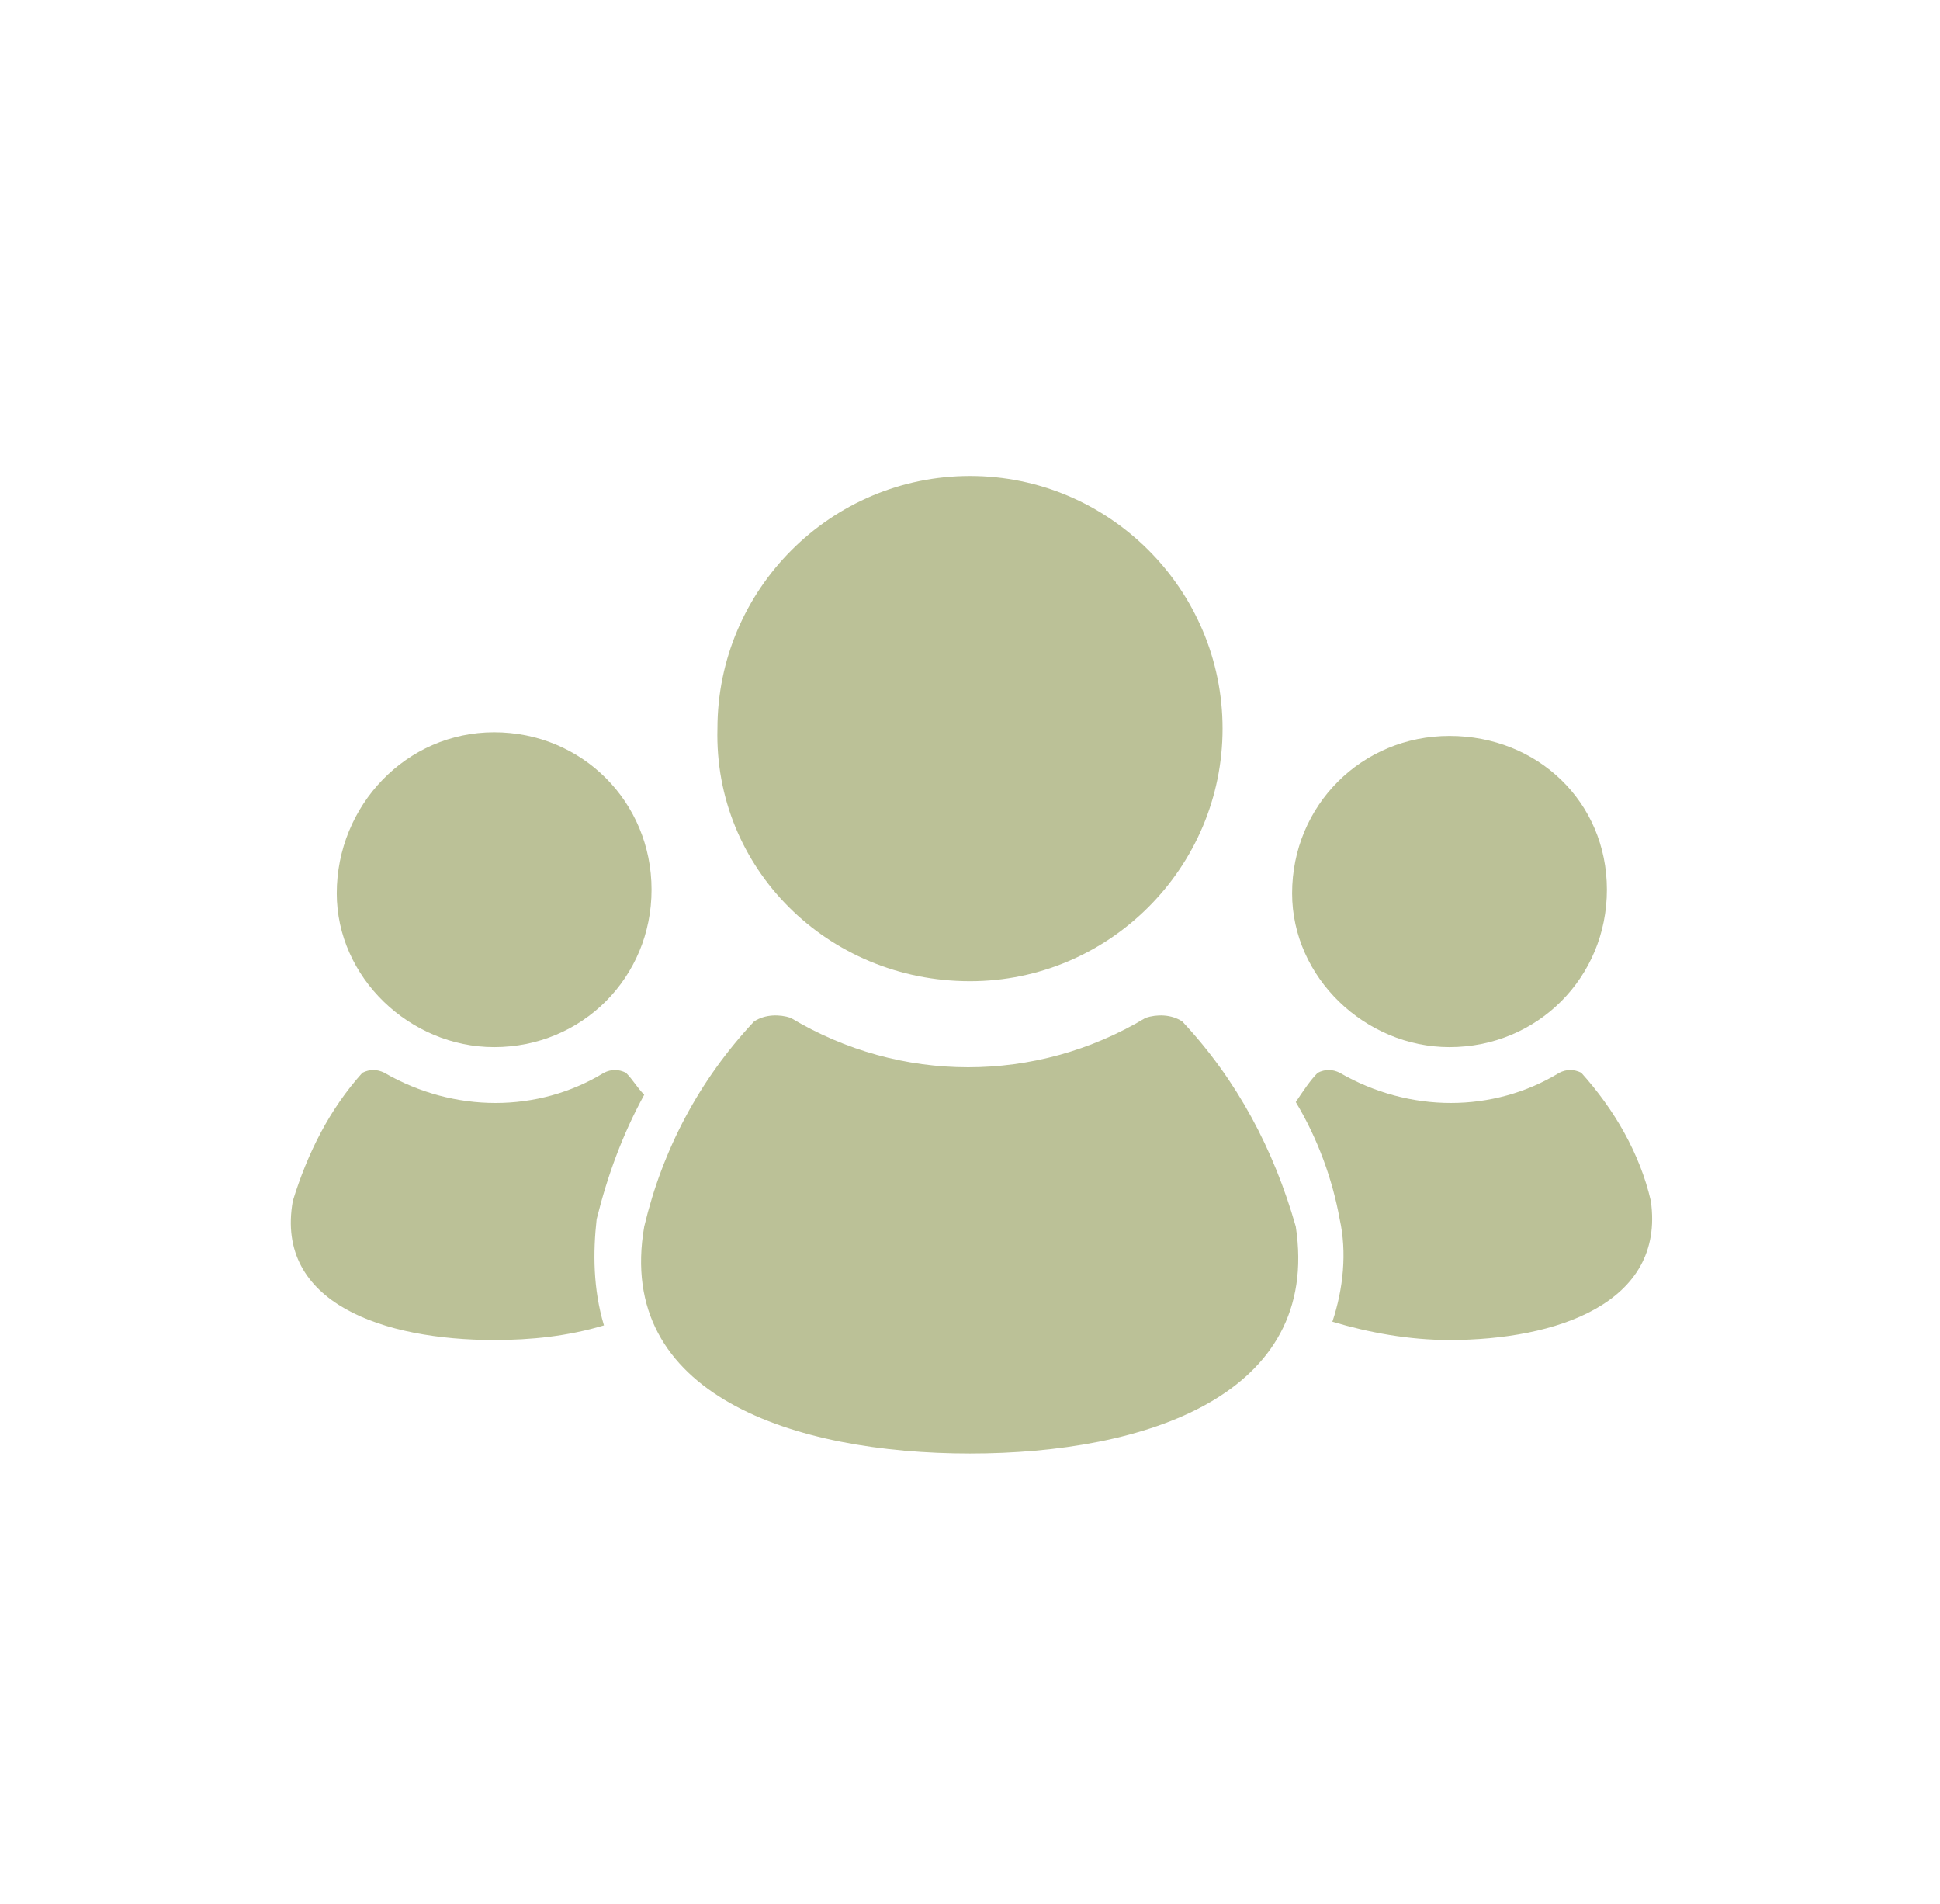
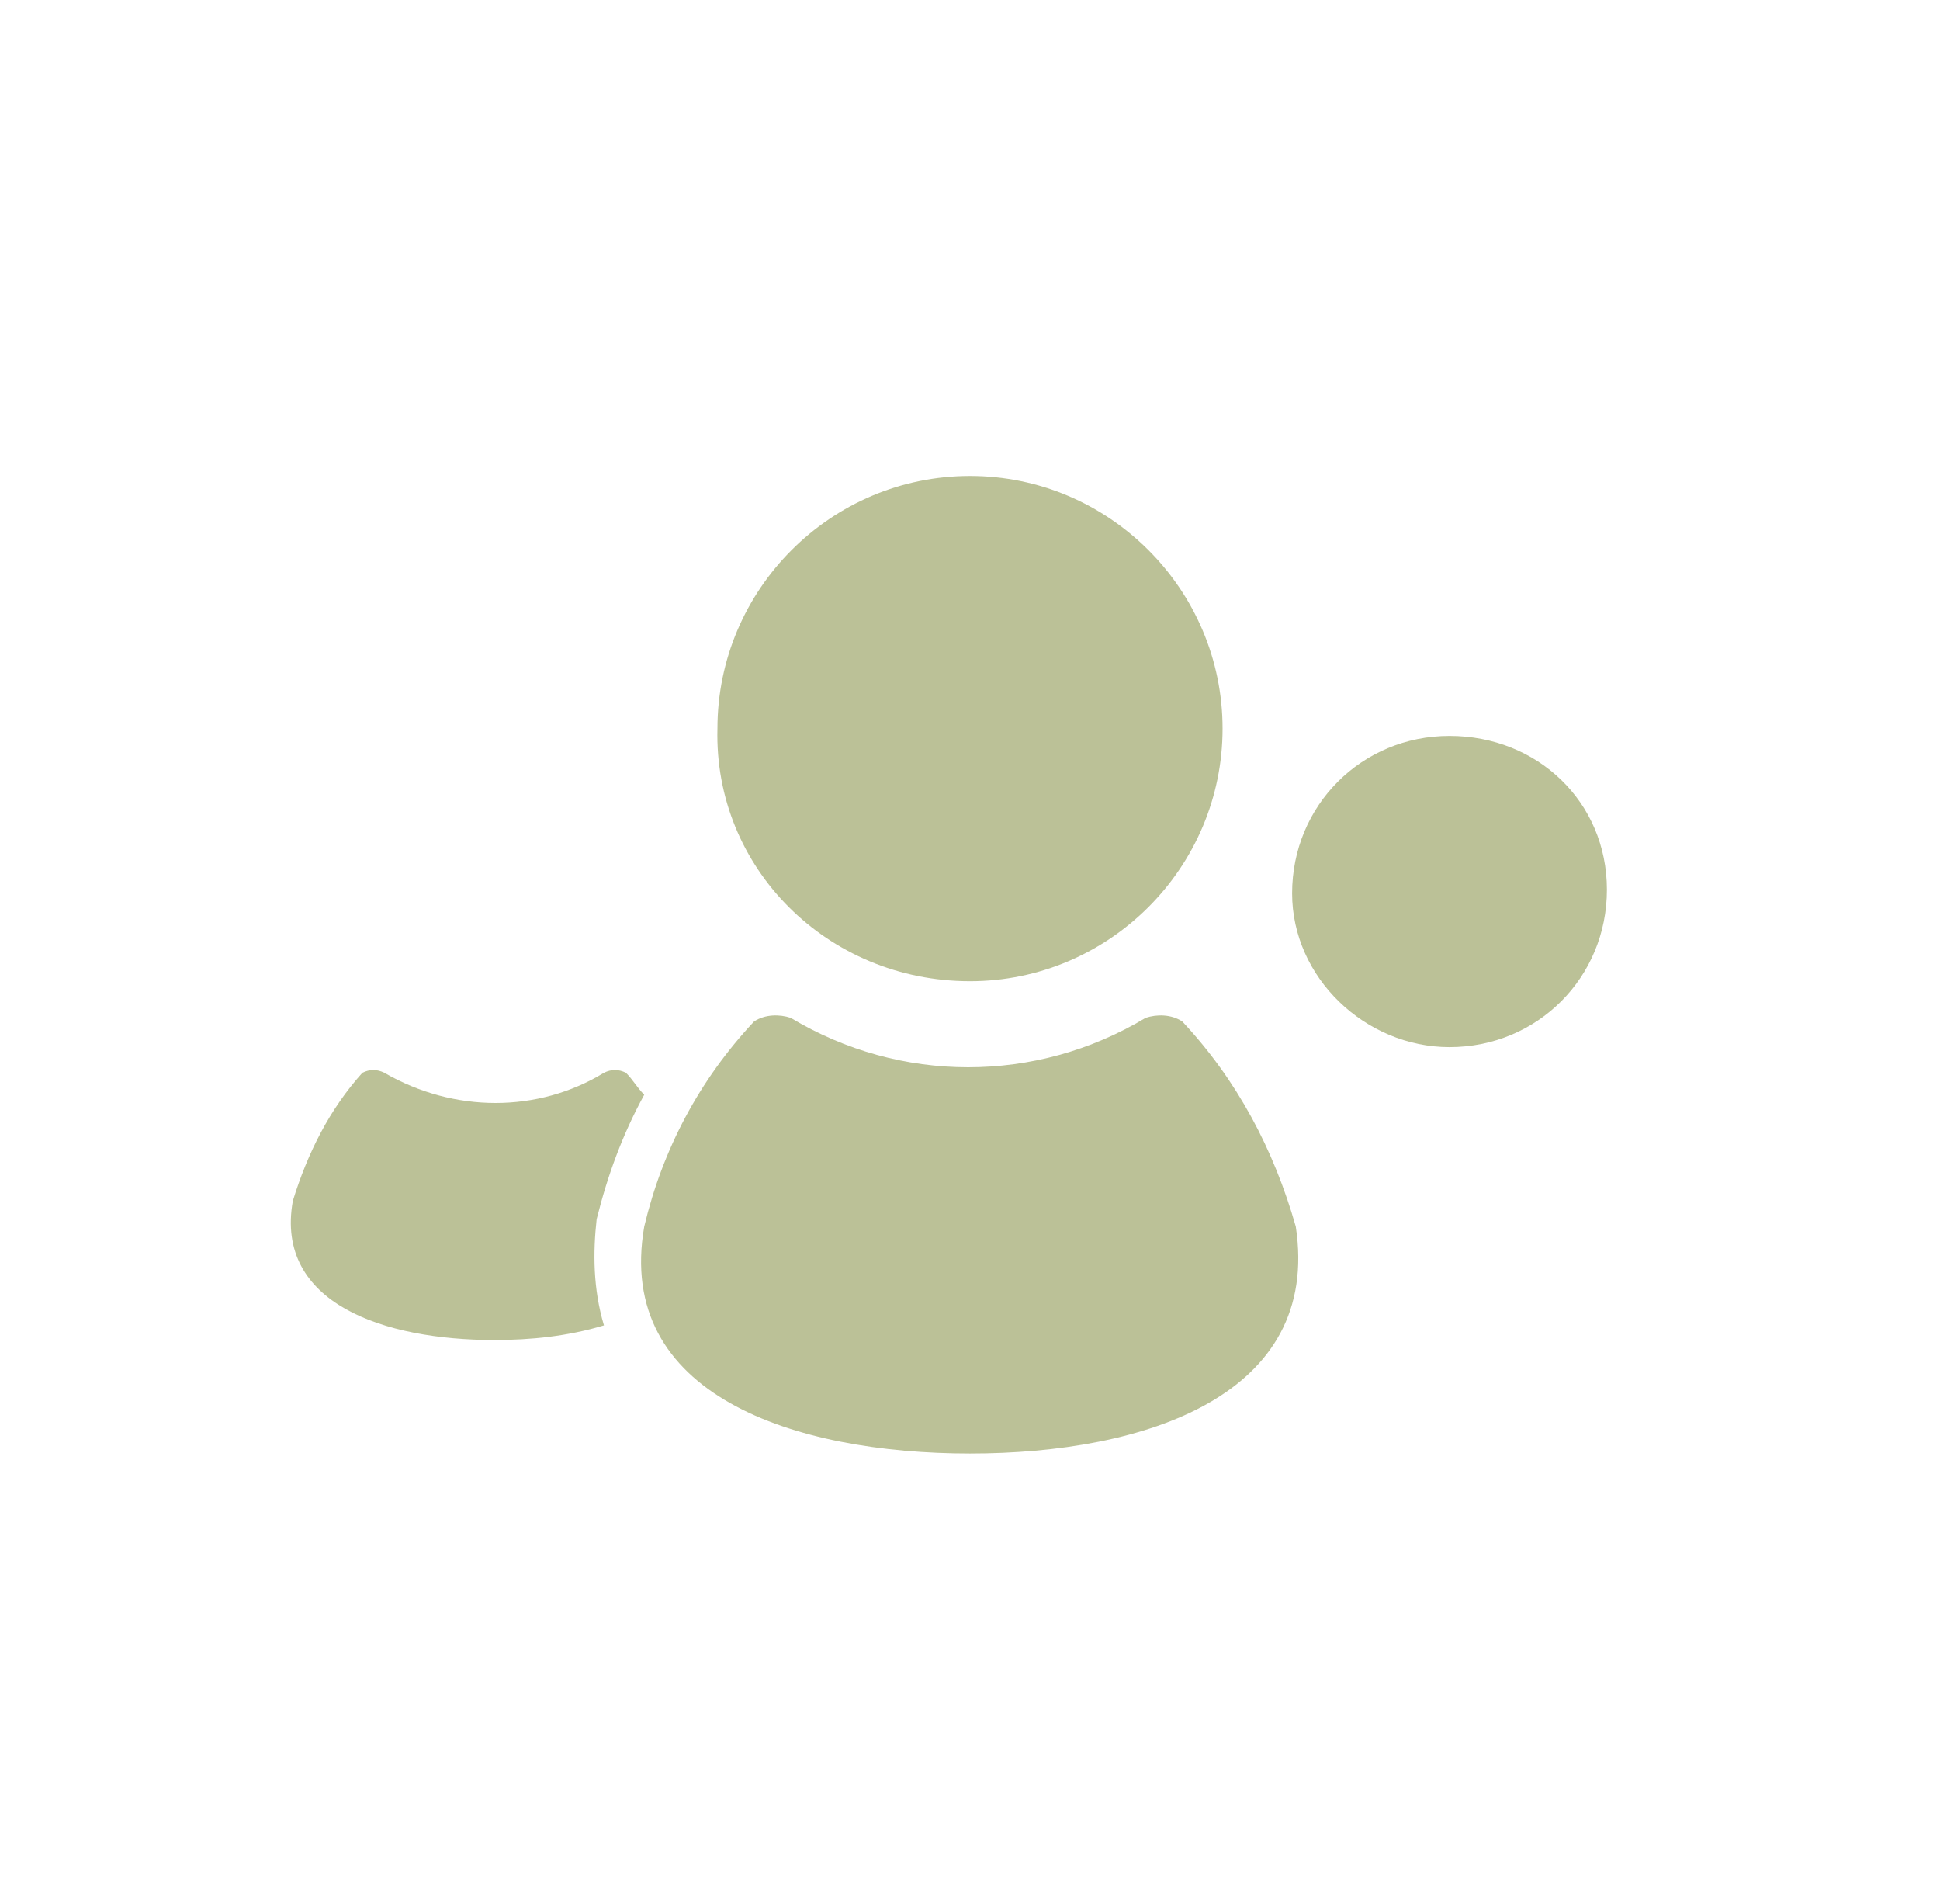
<svg xmlns="http://www.w3.org/2000/svg" version="1.1" id="レイヤー_1" x="0px" y="0px" viewBox="0 0 53 52" style="enable-background:new 0 0 53 52;" xml:space="preserve">
  <style type="text/css">
	.st0{display:none;}
	.st1{display:inline;fill:#FFFFFF;}
	.st2{display:inline;fill:none;stroke:#707070;}
	.st3{fill:#BBC197;}
</style>
  <g id="グループ化_770" transform="translate(1987 -4512)">
    <g id="長方形_480" transform="translate(-1987 4512)" class="st0">
      <rect class="st1" width="53" height="52" />
      <rect x="0.5" y="0.5" class="st2" width="52" height="51" />
    </g>
    <g id="チームアイコン3" transform="translate(-1979 4525)">
      <path id="パス_1571" class="st3" d="M31.6,15.6c2.4,0,4.3-1.9,4.3-4.3S34,7.1,31.6,7.1c-2.4,0-4.3,1.9-4.3,4.3c0,0,0,0,0,0    C27.3,13.7,29.3,15.6,31.6,15.6C31.6,15.6,31.6,15.6,31.6,15.6z" />
-       <path id="パス_1572" class="st3" d="M37.1,19.8c-0.3-1.3-1-2.5-1.9-3.5c-0.2-0.1-0.4-0.1-0.6,0c-1.8,1.1-4.1,1.1-6,0    c-0.2-0.1-0.4-0.1-0.6,0c-0.2,0.2-0.4,0.5-0.6,0.8c0.6,1,1,2.1,1.2,3.2c0.2,0.9,0.1,1.9-0.2,2.8c1,0.3,2.1,0.5,3.2,0.5    C34.5,23.6,37.5,22.6,37.1,19.8z" />
      <path id="パス_1573" class="st3" d="M18.5,13.8c3.8,0,6.9-3.1,6.9-6.9c0-3.8-3.1-6.9-6.9-6.9s-6.9,3.1-6.9,6.9c0,0,0,0,0,0    C11.5,10.7,14.6,13.8,18.5,13.8z" />
      <path id="パス_1574" class="st3" d="M24.3,14.9c-0.3-0.2-0.7-0.2-1-0.1c-3,1.8-6.7,1.8-9.7,0c-0.3-0.1-0.7-0.1-1,0.1    c-1.5,1.6-2.5,3.5-3,5.6c-0.8,4.6,4.1,6.2,8.9,6.2s9.6-1.6,8.9-6.2C26.8,18.4,25.8,16.5,24.3,14.9z" />
-       <path id="パス_1575" class="st3" d="M5.5,15.6c2.4,0,4.3-1.9,4.3-4.3c0-2.4-1.9-4.3-4.3-4.3S1.2,9,1.2,11.4c0,0,0,0,0,0    C1.2,13.7,3.2,15.6,5.5,15.6C5.5,15.6,5.5,15.6,5.5,15.6z" />
      <path id="パス_1576" class="st3" d="M8.3,20.3C8.6,19.1,9,18,9.6,16.9c-0.2-0.2-0.3-0.4-0.5-0.6c-0.2-0.1-0.4-0.1-0.6,0    c-1.8,1.1-4.1,1.1-6,0c-0.2-0.1-0.4-0.1-0.6,0c-0.9,1-1.5,2.2-1.9,3.5c-0.5,2.8,2.5,3.8,5.5,3.8c1,0,2-0.1,3-0.4    C8.2,22.2,8.2,21.2,8.3,20.3z" />
    </g>
  </g>
</svg>